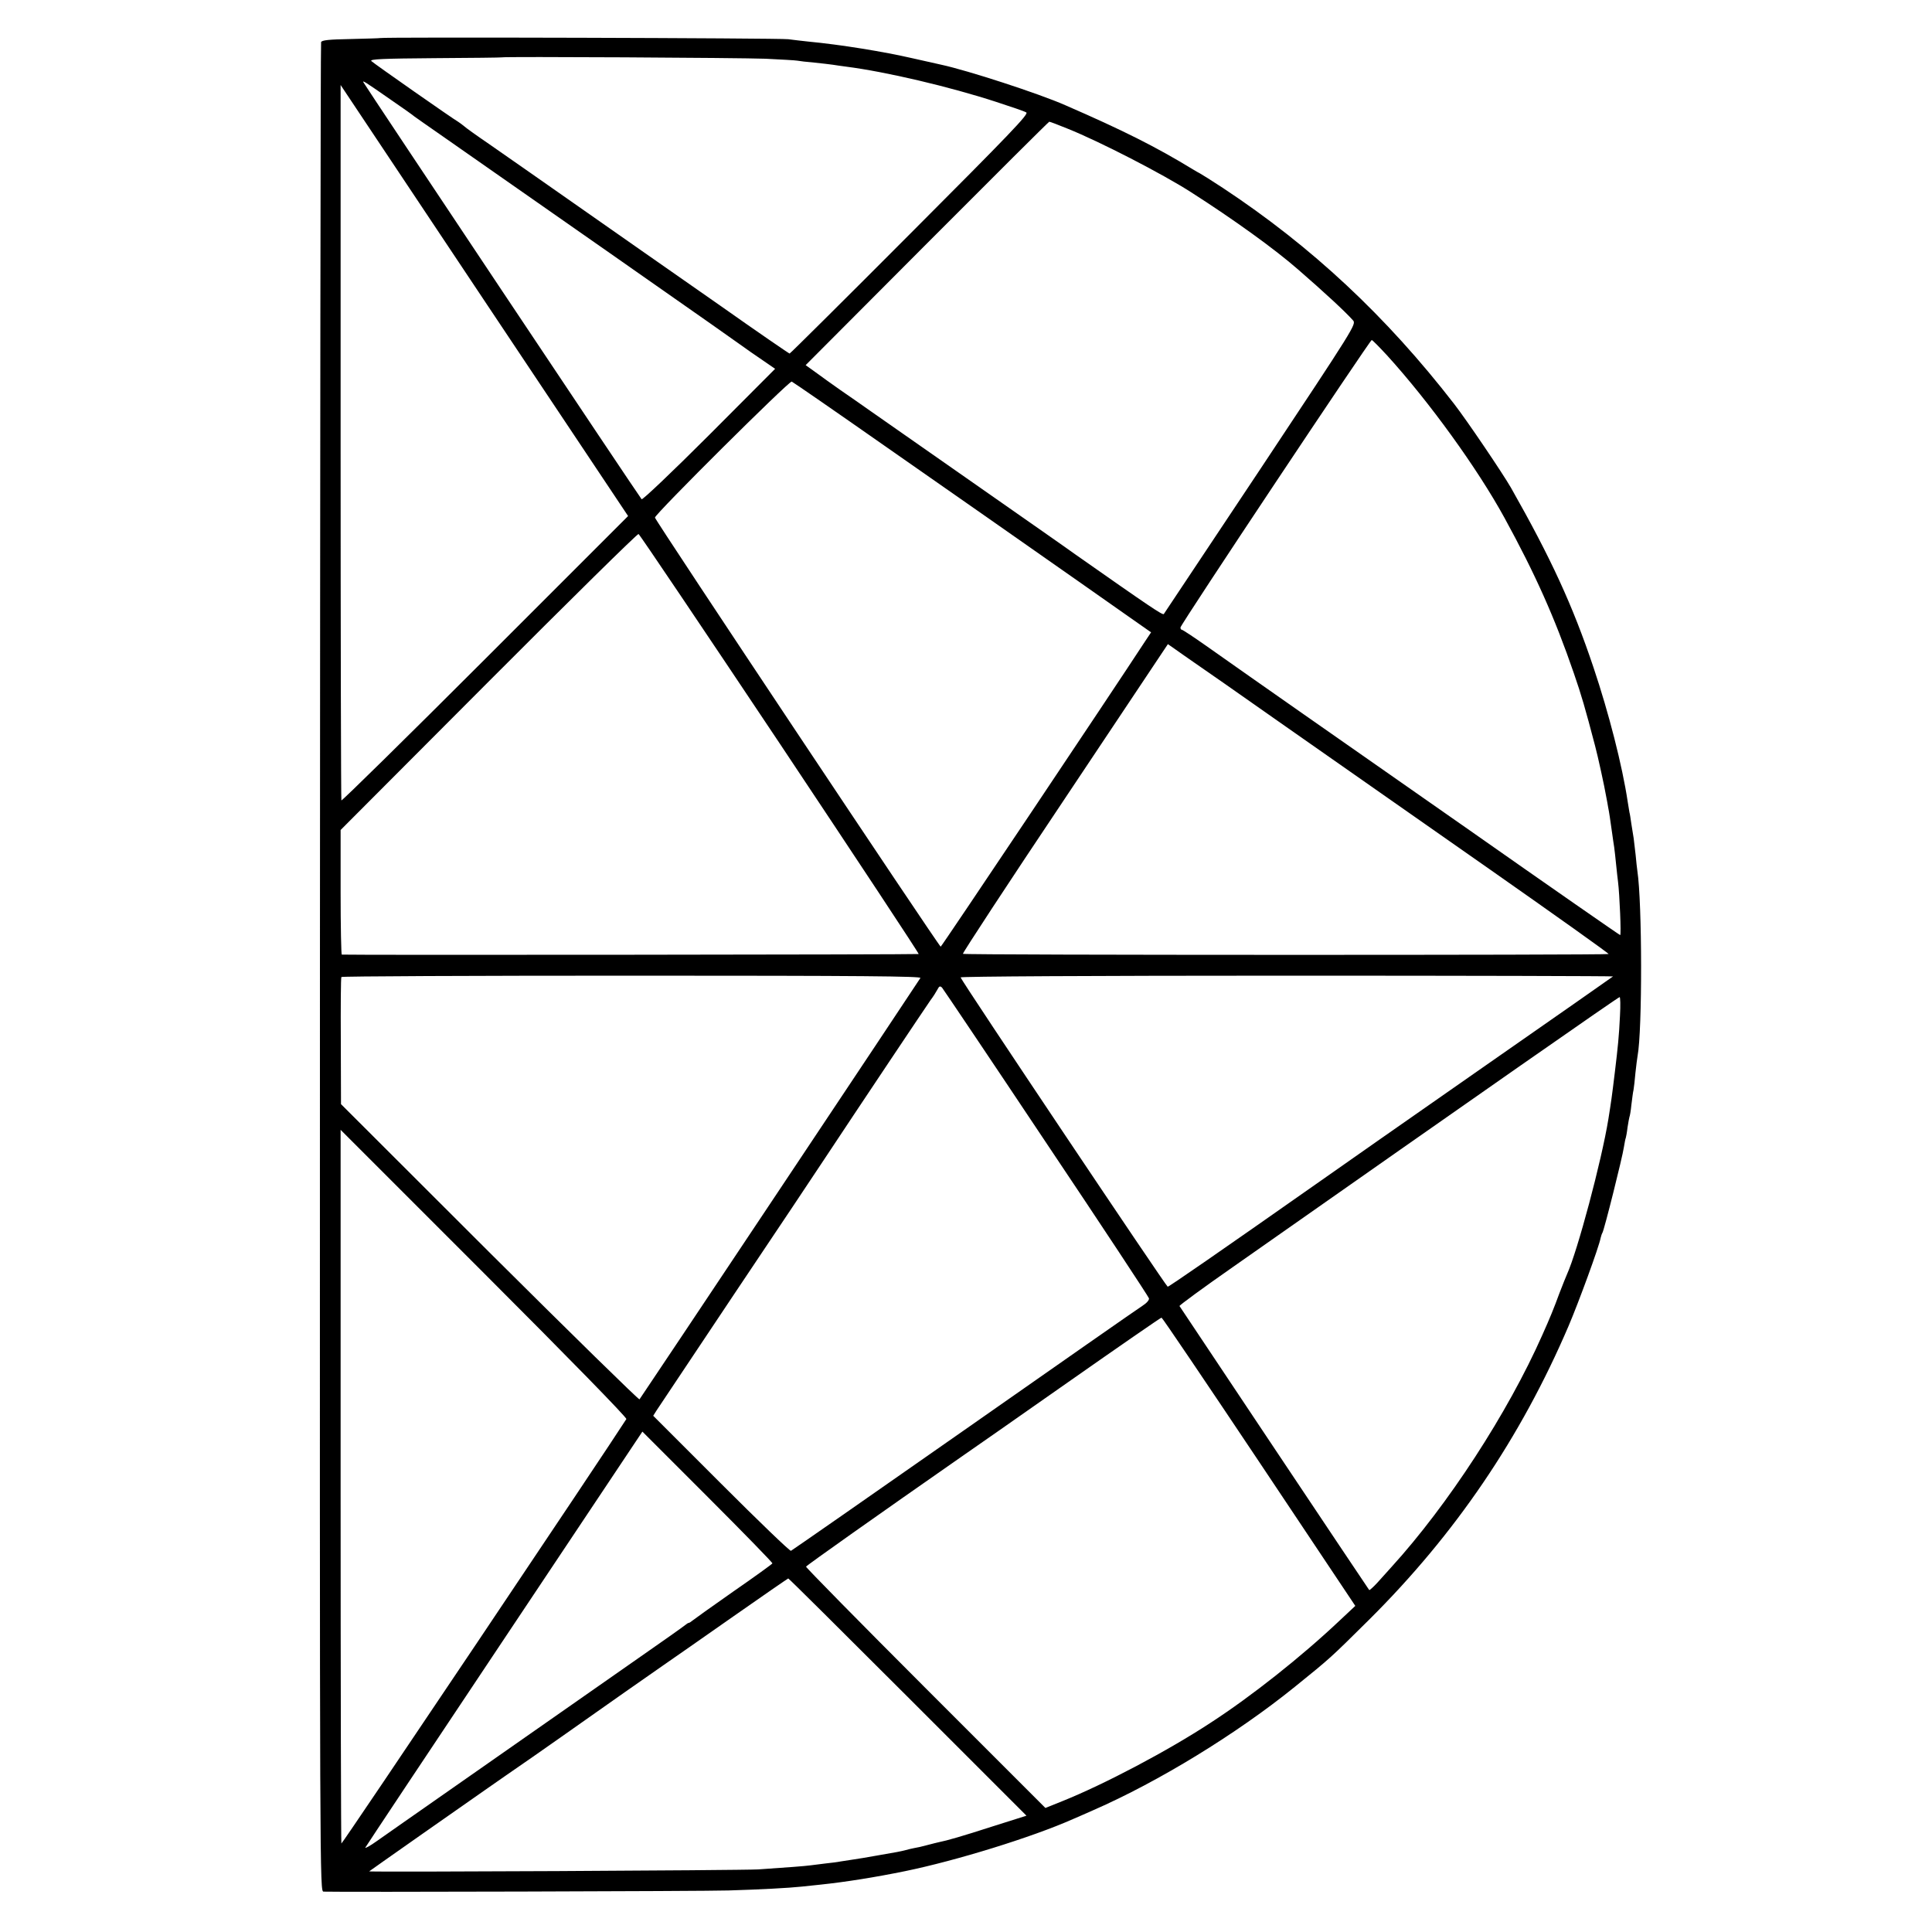
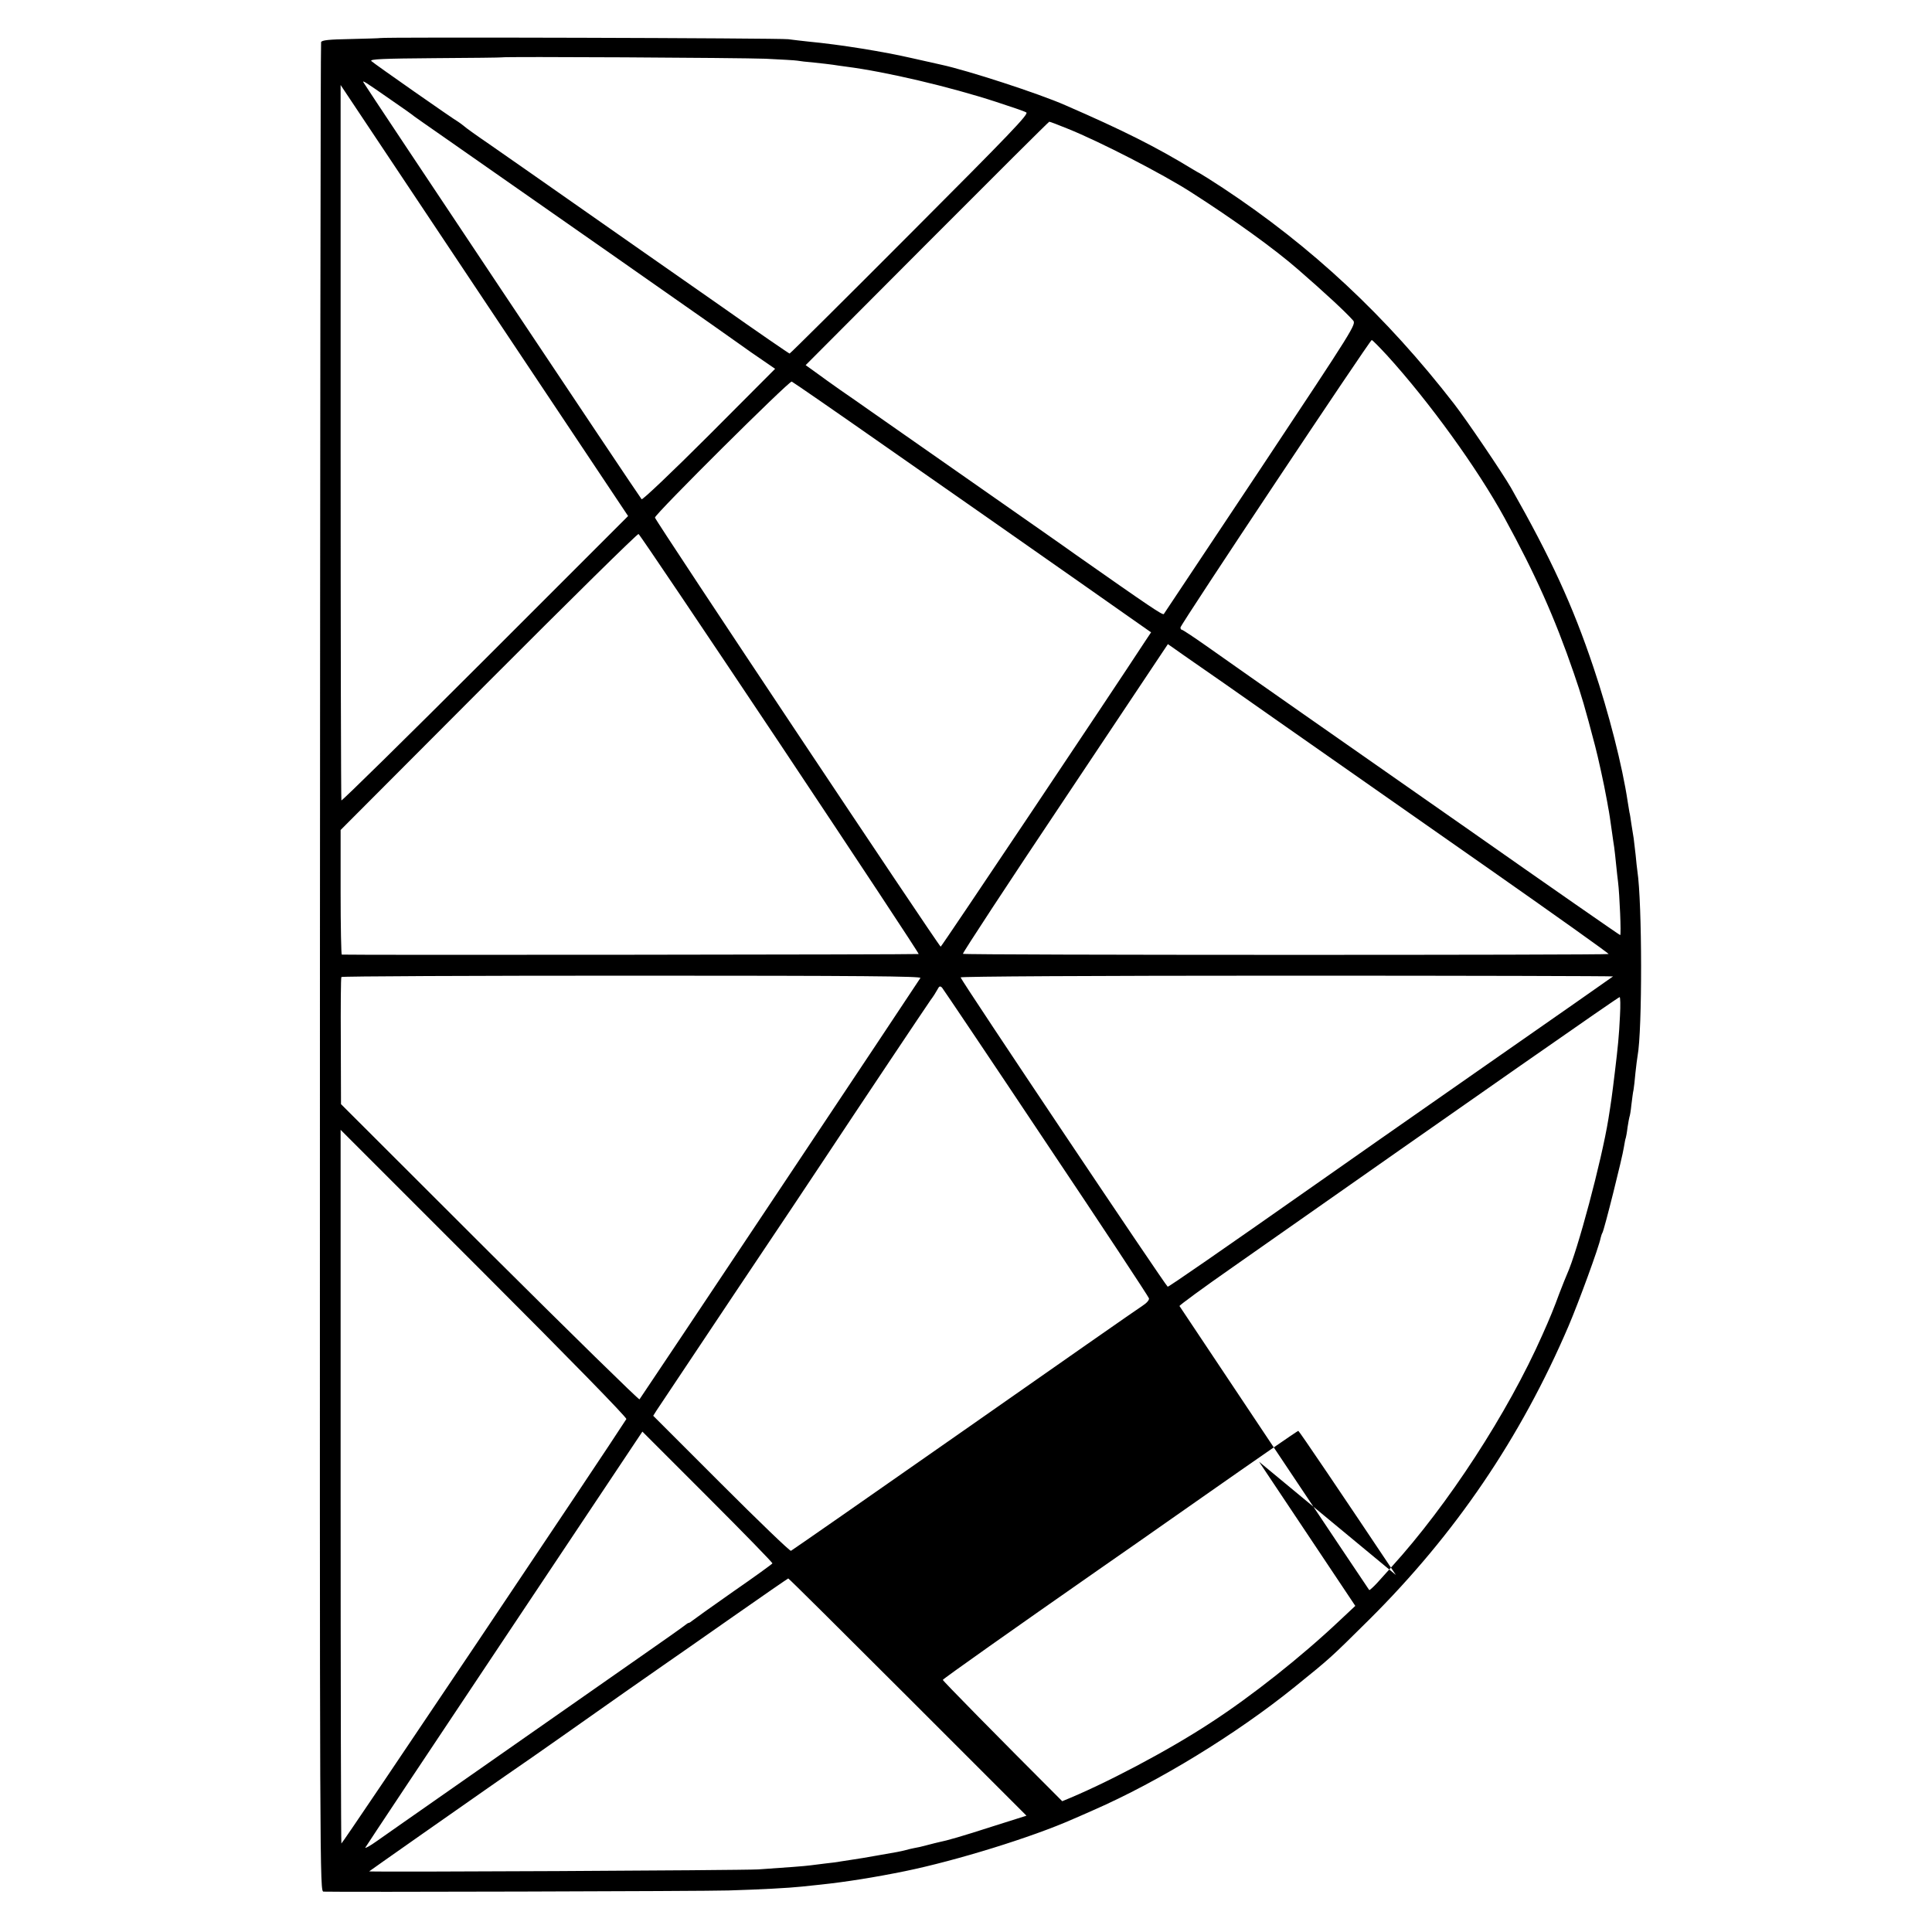
<svg xmlns="http://www.w3.org/2000/svg" version="1.0" width="1000pt" height="1000pt" viewBox="0 0 1000 1000" preserveAspectRatio="xMidYMid meet">
  <g transform="translate(0,1000) scale(0.1,-0.1)" fill="#000000" stroke="none">
-     <path d="M1967 9803 c-1 -1 -69 -3 -151 -5 -115 -2 -150 -6 -154 -16 -3 -8 -5 -2165 -6 -4793 -1 -4772 -1 -4779 19 -4780 74 -3 1979 2 2095 6 167 5 315 13 380 20 25 3 68 7 95 10 133 14 283 38 440 70 263 54 656 175 870 270 17 7 64 28 105 46 338 148 740 394 1042 638 188 152 183 148 383 346 448 445 786 943 1034 1522 52 122 157 408 166 456 2 9 6 21 9 26 9 13 104 393 111 442 4 24 8 46 10 49 1 3 6 27 9 54 4 27 9 52 10 55 2 3 7 31 10 62 4 31 8 66 11 77 2 12 7 52 10 89 4 37 9 77 11 87 25 133 24 794 -1 958 -2 13 -6 50 -9 83 -4 33 -8 71 -10 85 -2 14 -8 48 -12 75 -4 28 -8 55 -10 60 -1 6 -5 30 -9 55 -28 187 -98 460 -177 695 -108 322 -220 565 -427 930 -43 75 -229 350 -295 435 -350 452 -736 813 -1196 1117 -58 38 -112 72 -120 76 -8 4 -24 13 -35 20 -190 116 -361 202 -660 332 -138 61 -508 181 -643 210 -9 2 -75 17 -147 33 -152 35 -374 71 -543 87 -31 3 -77 9 -102 12 -40 6 -2108 12 -2113 6z m1995 -107 c81 -4 155 -8 165 -10 10 -2 50 -7 88 -10 39 -4 81 -9 95 -11 14 -2 45 -7 70 -10 204 -26 536 -104 775 -182 77 -25 148 -49 157 -55 15 -7 -84 -110 -601 -628 -340 -341 -621 -620 -624 -620 -3 0 -165 111 -359 248 -195 136 -378 264 -408 285 -30 21 -102 71 -160 112 -58 41 -157 110 -220 154 -63 44 -153 107 -200 140 -47 33 -139 97 -205 143 -66 45 -126 88 -133 95 -8 7 -22 17 -31 23 -24 13 -433 299 -449 314 -10 10 60 13 330 15 188 1 343 3 344 4 5 5 1237 -2 1366 -7z m-1941 -211 c63 -43 119 -83 124 -88 6 -4 73 -52 150 -105 219 -153 265 -185 860 -601 614 -430 573 -401 667 -468 37 -27 95 -67 129 -90 l61 -42 -341 -342 c-194 -194 -346 -338 -350 -333 -11 11 -1435 2146 -1440 2158 -5 11 5 5 140 -89z m490 -2896 c-407 -407 -742 -736 -744 -732 -2 5 -4 839 -4 1855 l0 1848 744 -1116 744 -1115 -740 -740z m3015 2745 c165 -66 493 -235 639 -329 222 -142 434 -295 554 -400 136 -118 246 -220 284 -263 18 -20 10 -32 -479 -769 -274 -411 -499 -749 -500 -751 -5 -8 -70 36 -459 309 -27 20 -259 182 -515 361 -256 179 -501 350 -545 381 -44 31 -114 80 -155 108 -41 29 -99 70 -127 91 l-53 38 628 630 c345 346 630 630 633 630 4 0 46 -16 95 -36z m1653 -1173 c220 -242 469 -587 608 -841 160 -292 261 -519 359 -804 40 -116 58 -178 110 -376 15 -56 49 -212 58 -265 3 -16 8 -41 10 -55 5 -24 10 -59 21 -137 3 -21 7 -51 10 -68 2 -16 7 -57 10 -90 3 -33 8 -73 10 -90 8 -65 17 -275 11 -275 -3 0 -360 248 -793 552 -434 303 -818 572 -854 597 -164 115 -390 273 -497 349 -64 45 -120 82 -124 82 -5 0 -8 6 -8 12 0 15 981 1488 990 1488 4 0 39 -36 79 -79z m-2601 -468 c257 -179 494 -345 527 -368 424 -297 640 -448 736 -516 l117 -82 -32 -48 c-175 -268 -1052 -1578 -1057 -1579 -8 0 -1479 2208 -1479 2221 0 18 694 708 708 704 7 -3 223 -152 480 -332z m-541 -1543 c397 -596 721 -1086 718 -1088 -3 -3 -2953 -6 -2986 -3 -3 1 -6 146 -6 323 l0 322 766 768 c421 422 770 766 776 764 5 -1 334 -490 732 -1086z m2138 425 c28 -19 245 -170 482 -337 238 -167 712 -498 1053 -737 341 -239 618 -436 616 -439 -7 -6 -3336 -6 -3342 1 -3 3 234 365 528 804 l533 799 40 -28 c22 -16 63 -44 90 -63z m-1411 -1637 c-15 -25 -1447 -2173 -1454 -2181 -3 -4 -352 338 -776 760 l-769 768 -1 325 c-1 179 0 328 3 333 2 4 679 7 1504 7 1198 0 1499 -3 1493 -12z m3585 8 c-2 -2 -305 -214 -674 -471 -368 -257 -758 -529 -865 -605 -500 -351 -759 -530 -766 -530 -8 1 -1064 1577 -1072 1601 -2 5 684 9 1689 9 931 0 1690 -2 1688 -4z m-2934 -861 c291 -434 530 -797 532 -805 2 -9 -12 -25 -34 -39 -21 -13 -436 -303 -923 -644 -487 -341 -890 -621 -896 -624 -6 -2 -168 154 -362 348 l-351 351 17 27 c9 14 193 289 407 610 215 320 424 634 465 696 174 263 527 791 547 819 13 17 28 41 35 54 9 18 14 20 24 10 6 -7 249 -368 539 -803z m2970 658 c-5 -106 -11 -163 -26 -288 -17 -140 -19 -152 -34 -247 -35 -216 -160 -684 -214 -803 -5 -11 -23 -56 -40 -100 -27 -74 -49 -128 -88 -215 -179 -404 -489 -880 -780 -1200 -17 -19 -50 -55 -72 -80 -22 -24 -42 -42 -44 -40 -4 4 -970 1451 -982 1470 -2 3 123 95 278 203 1311 920 1993 1396 2000 1396 4 1 5 -43 2 -96z m-5143 -2088 c-93 -147 -1472 -2202 -1475 -2197 -2 4 -4 837 -4 1850 l0 1844 743 -743 c437 -437 740 -747 736 -754z m3275 -221 l498 -746 -80 -75 c-200 -189 -458 -393 -669 -530 -221 -145 -551 -319 -768 -406 l-87 -35 -621 621 c-341 341 -619 624 -618 628 2 6 374 269 803 568 44 30 294 205 555 388 261 183 478 333 482 333 4 0 231 -336 505 -746z m-2519 -526 c-2 -4 -93 -70 -203 -146 -110 -77 -205 -145 -212 -151 -7 -6 -15 -11 -18 -11 -3 0 -11 -5 -18 -11 -7 -6 -115 -83 -242 -171 -607 -424 -1157 -809 -1220 -853 -38 -27 -99 -69 -134 -94 -35 -25 -62 -40 -60 -34 2 5 326 492 719 1081 l715 1072 338 -338 c185 -185 336 -340 335 -344z m701 -692 l614 -614 -174 -55 c-158 -51 -238 -74 -279 -82 -8 -2 -35 -8 -60 -15 -25 -7 -56 -14 -70 -16 -14 -3 -33 -7 -42 -10 -10 -3 -30 -7 -45 -10 -16 -3 -64 -11 -108 -19 -44 -8 -98 -17 -120 -20 -22 -3 -51 -8 -65 -10 -14 -3 -47 -7 -75 -10 -27 -3 -63 -8 -80 -10 -29 -4 -123 -11 -270 -21 -88 -5 -2020 -15 -2014 -10 2 2 126 89 274 193 149 104 302 211 340 238 39 27 143 100 232 161 89 62 211 148 272 191 124 88 286 201 405 284 45 31 207 144 361 252 154 108 282 196 285 197 3 0 281 -276 619 -614z" />
+     <path d="M1967 9803 c-1 -1 -69 -3 -151 -5 -115 -2 -150 -6 -154 -16 -3 -8 -5 -2165 -6 -4793 -1 -4772 -1 -4779 19 -4780 74 -3 1979 2 2095 6 167 5 315 13 380 20 25 3 68 7 95 10 133 14 283 38 440 70 263 54 656 175 870 270 17 7 64 28 105 46 338 148 740 394 1042 638 188 152 183 148 383 346 448 445 786 943 1034 1522 52 122 157 408 166 456 2 9 6 21 9 26 9 13 104 393 111 442 4 24 8 46 10 49 1 3 6 27 9 54 4 27 9 52 10 55 2 3 7 31 10 62 4 31 8 66 11 77 2 12 7 52 10 89 4 37 9 77 11 87 25 133 24 794 -1 958 -2 13 -6 50 -9 83 -4 33 -8 71 -10 85 -2 14 -8 48 -12 75 -4 28 -8 55 -10 60 -1 6 -5 30 -9 55 -28 187 -98 460 -177 695 -108 322 -220 565 -427 930 -43 75 -229 350 -295 435 -350 452 -736 813 -1196 1117 -58 38 -112 72 -120 76 -8 4 -24 13 -35 20 -190 116 -361 202 -660 332 -138 61 -508 181 -643 210 -9 2 -75 17 -147 33 -152 35 -374 71 -543 87 -31 3 -77 9 -102 12 -40 6 -2108 12 -2113 6z m1995 -107 c81 -4 155 -8 165 -10 10 -2 50 -7 88 -10 39 -4 81 -9 95 -11 14 -2 45 -7 70 -10 204 -26 536 -104 775 -182 77 -25 148 -49 157 -55 15 -7 -84 -110 -601 -628 -340 -341 -621 -620 -624 -620 -3 0 -165 111 -359 248 -195 136 -378 264 -408 285 -30 21 -102 71 -160 112 -58 41 -157 110 -220 154 -63 44 -153 107 -200 140 -47 33 -139 97 -205 143 -66 45 -126 88 -133 95 -8 7 -22 17 -31 23 -24 13 -433 299 -449 314 -10 10 60 13 330 15 188 1 343 3 344 4 5 5 1237 -2 1366 -7z m-1941 -211 c63 -43 119 -83 124 -88 6 -4 73 -52 150 -105 219 -153 265 -185 860 -601 614 -430 573 -401 667 -468 37 -27 95 -67 129 -90 l61 -42 -341 -342 c-194 -194 -346 -338 -350 -333 -11 11 -1435 2146 -1440 2158 -5 11 5 5 140 -89z m490 -2896 c-407 -407 -742 -736 -744 -732 -2 5 -4 839 -4 1855 l0 1848 744 -1116 744 -1115 -740 -740z m3015 2745 c165 -66 493 -235 639 -329 222 -142 434 -295 554 -400 136 -118 246 -220 284 -263 18 -20 10 -32 -479 -769 -274 -411 -499 -749 -500 -751 -5 -8 -70 36 -459 309 -27 20 -259 182 -515 361 -256 179 -501 350 -545 381 -44 31 -114 80 -155 108 -41 29 -99 70 -127 91 l-53 38 628 630 c345 346 630 630 633 630 4 0 46 -16 95 -36z m1653 -1173 c220 -242 469 -587 608 -841 160 -292 261 -519 359 -804 40 -116 58 -178 110 -376 15 -56 49 -212 58 -265 3 -16 8 -41 10 -55 5 -24 10 -59 21 -137 3 -21 7 -51 10 -68 2 -16 7 -57 10 -90 3 -33 8 -73 10 -90 8 -65 17 -275 11 -275 -3 0 -360 248 -793 552 -434 303 -818 572 -854 597 -164 115 -390 273 -497 349 -64 45 -120 82 -124 82 -5 0 -8 6 -8 12 0 15 981 1488 990 1488 4 0 39 -36 79 -79z m-2601 -468 c257 -179 494 -345 527 -368 424 -297 640 -448 736 -516 l117 -82 -32 -48 c-175 -268 -1052 -1578 -1057 -1579 -8 0 -1479 2208 -1479 2221 0 18 694 708 708 704 7 -3 223 -152 480 -332z m-541 -1543 c397 -596 721 -1086 718 -1088 -3 -3 -2953 -6 -2986 -3 -3 1 -6 146 -6 323 l0 322 766 768 c421 422 770 766 776 764 5 -1 334 -490 732 -1086z m2138 425 c28 -19 245 -170 482 -337 238 -167 712 -498 1053 -737 341 -239 618 -436 616 -439 -7 -6 -3336 -6 -3342 1 -3 3 234 365 528 804 l533 799 40 -28 c22 -16 63 -44 90 -63z m-1411 -1637 c-15 -25 -1447 -2173 -1454 -2181 -3 -4 -352 338 -776 760 l-769 768 -1 325 c-1 179 0 328 3 333 2 4 679 7 1504 7 1198 0 1499 -3 1493 -12z m3585 8 c-2 -2 -305 -214 -674 -471 -368 -257 -758 -529 -865 -605 -500 -351 -759 -530 -766 -530 -8 1 -1064 1577 -1072 1601 -2 5 684 9 1689 9 931 0 1690 -2 1688 -4z m-2934 -861 c291 -434 530 -797 532 -805 2 -9 -12 -25 -34 -39 -21 -13 -436 -303 -923 -644 -487 -341 -890 -621 -896 -624 -6 -2 -168 154 -362 348 l-351 351 17 27 c9 14 193 289 407 610 215 320 424 634 465 696 174 263 527 791 547 819 13 17 28 41 35 54 9 18 14 20 24 10 6 -7 249 -368 539 -803z m2970 658 c-5 -106 -11 -163 -26 -288 -17 -140 -19 -152 -34 -247 -35 -216 -160 -684 -214 -803 -5 -11 -23 -56 -40 -100 -27 -74 -49 -128 -88 -215 -179 -404 -489 -880 -780 -1200 -17 -19 -50 -55 -72 -80 -22 -24 -42 -42 -44 -40 -4 4 -970 1451 -982 1470 -2 3 123 95 278 203 1311 920 1993 1396 2000 1396 4 1 5 -43 2 -96z m-5143 -2088 c-93 -147 -1472 -2202 -1475 -2197 -2 4 -4 837 -4 1850 l0 1844 743 -743 c437 -437 740 -747 736 -754z m3275 -221 l498 -746 -80 -75 c-200 -189 -458 -393 -669 -530 -221 -145 -551 -319 -768 -406 c-341 341 -619 624 -618 628 2 6 374 269 803 568 44 30 294 205 555 388 261 183 478 333 482 333 4 0 231 -336 505 -746z m-2519 -526 c-2 -4 -93 -70 -203 -146 -110 -77 -205 -145 -212 -151 -7 -6 -15 -11 -18 -11 -3 0 -11 -5 -18 -11 -7 -6 -115 -83 -242 -171 -607 -424 -1157 -809 -1220 -853 -38 -27 -99 -69 -134 -94 -35 -25 -62 -40 -60 -34 2 5 326 492 719 1081 l715 1072 338 -338 c185 -185 336 -340 335 -344z m701 -692 l614 -614 -174 -55 c-158 -51 -238 -74 -279 -82 -8 -2 -35 -8 -60 -15 -25 -7 -56 -14 -70 -16 -14 -3 -33 -7 -42 -10 -10 -3 -30 -7 -45 -10 -16 -3 -64 -11 -108 -19 -44 -8 -98 -17 -120 -20 -22 -3 -51 -8 -65 -10 -14 -3 -47 -7 -75 -10 -27 -3 -63 -8 -80 -10 -29 -4 -123 -11 -270 -21 -88 -5 -2020 -15 -2014 -10 2 2 126 89 274 193 149 104 302 211 340 238 39 27 143 100 232 161 89 62 211 148 272 191 124 88 286 201 405 284 45 31 207 144 361 252 154 108 282 196 285 197 3 0 281 -276 619 -614z" />
  </g>
</svg>